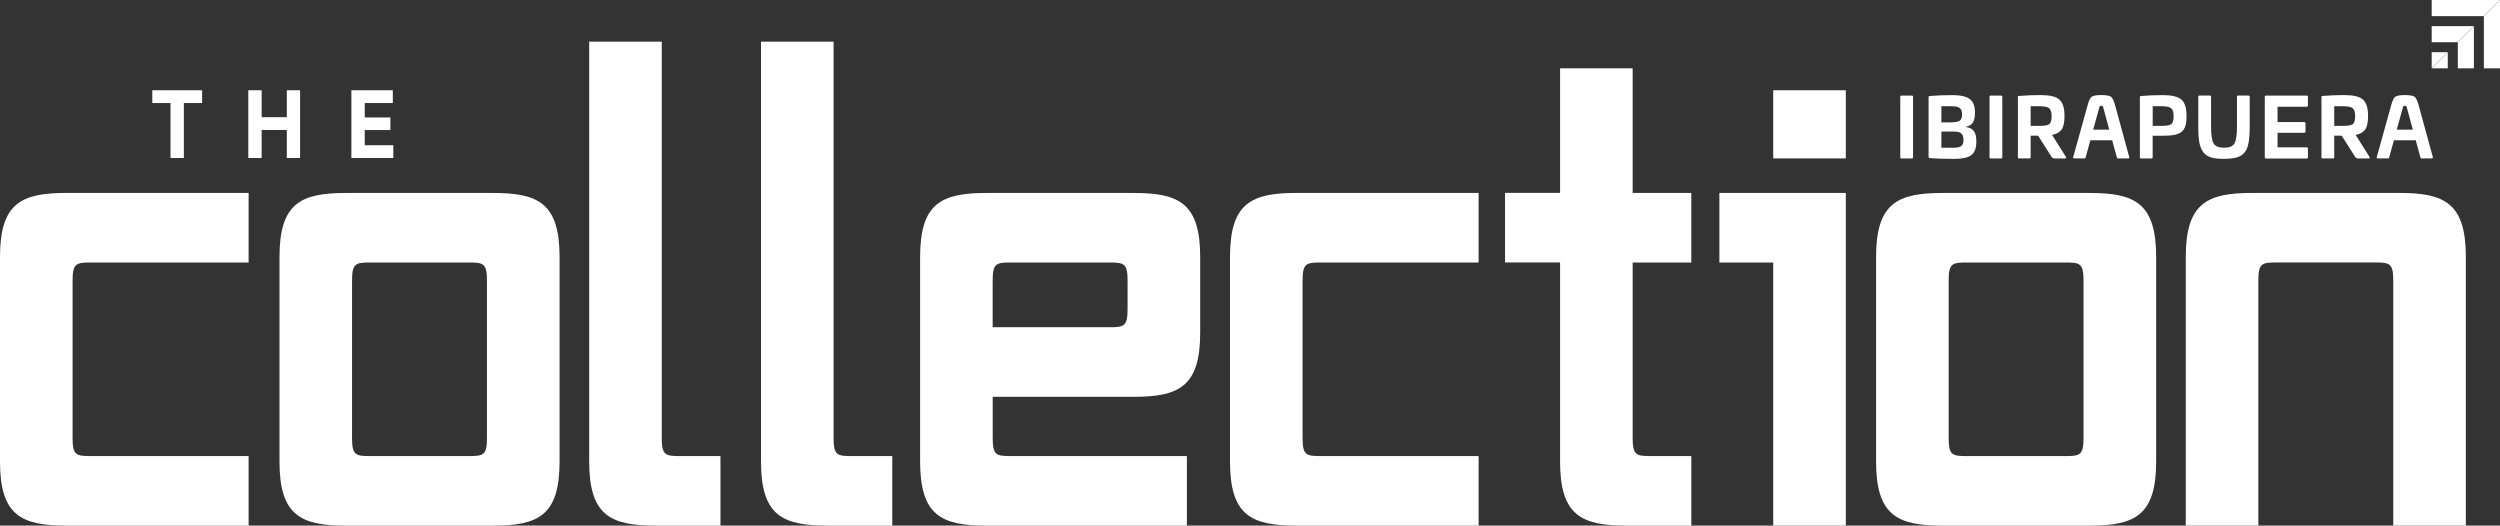
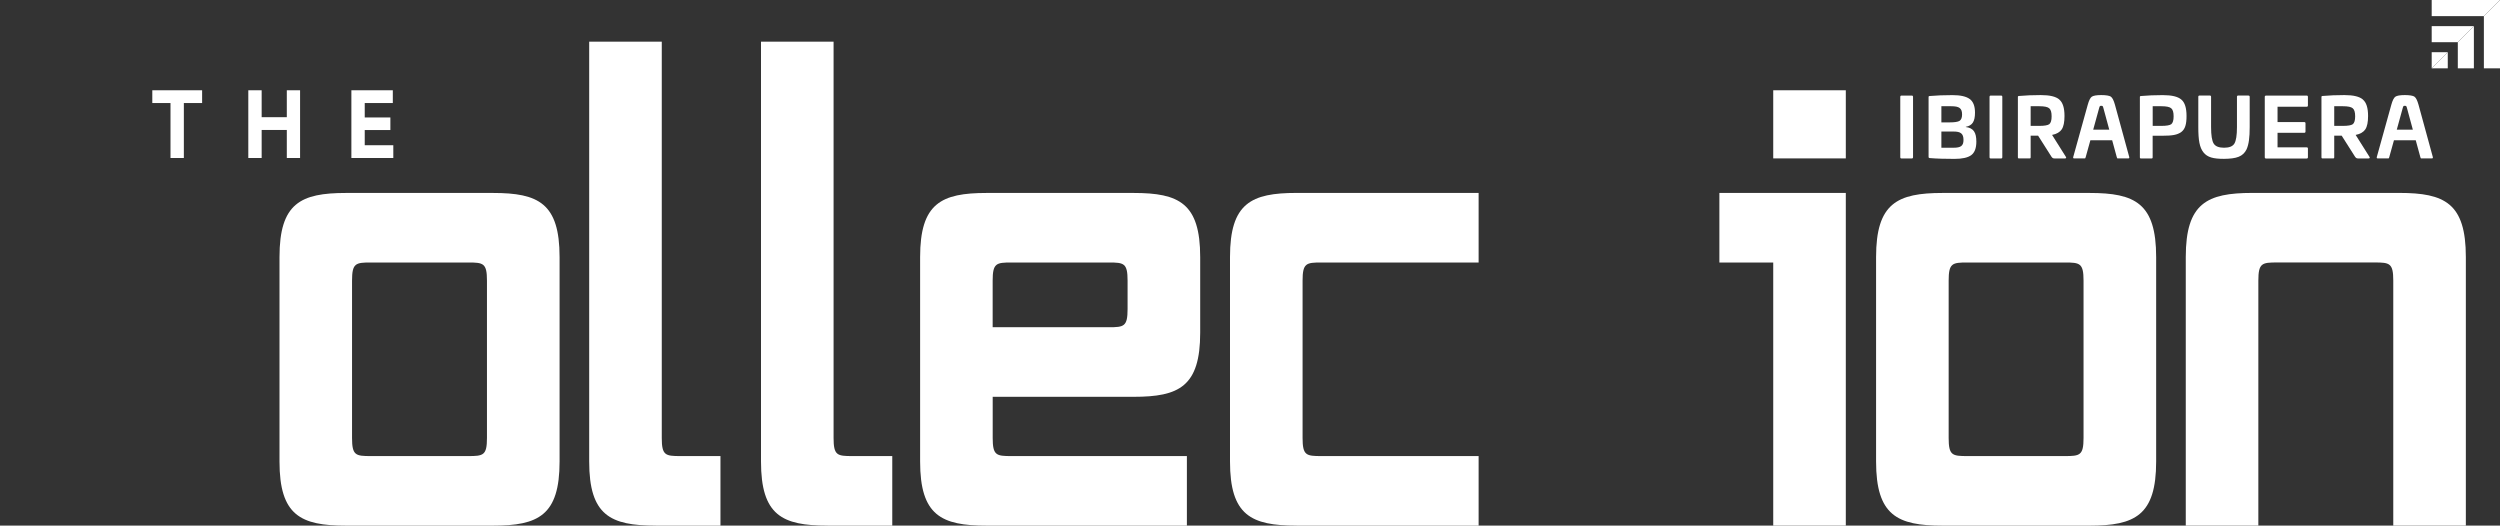
<svg xmlns="http://www.w3.org/2000/svg" id="Layer_1" viewBox="0 0 650 136.66">
  <rect x="0" y="0" width="650" height="136.66" fill="#333333" stroke="none" />
  <defs>
    <style>.cls-1{clip-path:url(#clippath-2);}.cls-2{clip-path:url(#clippath-1);}.cls-3{clip-path:url(#clippath);}.cls-4{fill:none;}.cls-5{fill:white;}</style>
    <clipPath id="clippath">
      <rect class="cls-4" y="0" width="650" height="136.66" />
    </clipPath>
    <clipPath id="clippath-1">
      <rect class="cls-4" y="0" width="650" height="136.66" />
    </clipPath>
    <clipPath id="clippath-2">
      <rect class="cls-4" y="0" width="650" height="136.66" />
    </clipPath>
  </defs>
  <g class="cls-3">
-     <path class="cls-5" d="M17.3,136.66C5.5,136.66,0,133.99,0,119.99v-53.16C0,52.83,5.5,50.16,17.3,50.16h47.34v18.09H23.75c-3.93,0-4.88,.16-4.88,4.72v40.89c0,4.56,.94,4.72,4.88,4.72h40.89v18.09H17.3Z" />
    <path class="cls-5" d="M126.61,72.97c0-4.56-.94-4.72-4.88-4.72h-25.32c-3.93,0-4.88,.16-4.88,4.72v40.89c0,4.56,.94,4.72,4.88,4.72h25.32c3.93,0,4.88-.16,4.88-4.72v-40.89Zm-36.64,63.7c-11.8,0-17.3-2.67-17.3-16.67v-53.16c0-14,5.5-16.67,17.3-16.67h38.22c11.8,0,17.3,2.67,17.3,16.67v53.16c0,14-5.5,16.67-17.3,16.67h-38.22Z" />
    <path class="cls-5" d="M170.49,136.66c-11.8,0-17.3-2.67-17.3-16.67V10.84h18.87V113.86c0,4.56,.94,4.72,4.88,4.72h10.38v18.09h-16.83Z" />
    <path class="cls-5" d="M215.16,136.66c-11.8,0-17.3-2.67-17.3-16.67V10.84h18.87V113.86c0,4.56,.94,4.72,4.88,4.72h10.38v18.09h-16.83Z" />
    <path class="cls-5" d="M293.17,72.97c0-4.56-.94-4.72-4.88-4.72h-25.32c-3.93,0-4.88,.16-4.88,4.72v12.11h30.2c3.93,0,4.88-.16,4.88-4.72v-7.39Zm-36.64,63.7c-11.8,0-17.3-2.67-17.3-16.67v-53.16c0-14,5.51-16.67,17.3-16.67h38.22c11.8,0,17.3,2.67,17.3,16.67v19.66c0,14-5.5,16.67-17.3,16.67h-36.65v10.69c0,4.56,.94,4.72,4.88,4.72h45.61v18.09h-52.06Z" />
    <path class="cls-5" d="M337.1,136.66c-11.8,0-17.3-2.67-17.3-16.67v-53.16c0-14,5.51-16.67,17.3-16.67h47.34v18.09h-40.89c-3.93,0-4.88,.16-4.88,4.72v40.89c0,4.56,.94,4.72,4.88,4.72h40.89v18.09h-47.34Z" />
-     <path class="cls-5" d="M422.92,136.66c-11.8,0-17.3-2.67-17.3-16.67v-51.75h-14.31v-18.09h14.31V17.76h18.87V50.16h15.25v18.09h-15.25v45.61c0,4.56,.94,4.72,4.88,4.72h10.38v18.09h-16.83Z" />
  </g>
  <path class="cls-5" d="M447.04,50.16v18.09h14v68.42h18.87V50.16h-32.87Zm14-8.97h18.87V23.47h-18.87v17.73Z" />
  <g class="cls-2">
    <path class="cls-5" d="M541.72,72.97c0-4.56-.94-4.72-4.88-4.72h-25.32c-3.93,0-4.87,.16-4.87,4.72v40.89c0,4.56,.94,4.72,4.87,4.72h25.32c3.93,0,4.88-.16,4.88-4.72v-40.89Zm-36.64,63.7c-11.8,0-17.3-2.67-17.3-16.67v-53.16c0-14,5.51-16.67,17.3-16.67h38.22c11.8,0,17.3,2.67,17.3,16.67v53.16c0,14-5.51,16.67-17.3,16.67h-38.22Z" />
    <path class="cls-5" d="M622.25,136.66v-63.7c0-4.56-.94-4.72-4.88-4.72h-25.32c-3.93,0-4.88,.16-4.88,4.72v63.7h-18.87V66.83c0-14,5.51-16.67,17.3-16.67h38.22c11.79,0,17.3,2.67,17.3,16.67v69.83h-18.87Z" />
  </g>
  <polygon class="cls-5" points="52.55 26.79 47.8 26.79 47.8 41.08 44.33 41.08 44.33 26.79 39.6 26.79 39.6 23.47 52.55 23.47 52.55 26.79" />
  <polygon class="cls-5" points="78.02 23.47 78.02 41.08 74.57 41.08 74.57 33.79 68.03 33.79 68.03 41.08 64.56 41.08 64.56 23.47 68.03 23.47 68.03 30.47 74.57 30.47 74.57 23.47 78.02 23.47" />
  <polygon class="cls-5" points="102.26 37.76 102.26 41.08 91.36 41.08 91.36 23.47 102.13 23.47 102.13 26.79 94.83 26.79 94.83 30.54 101.5 30.54 101.5 33.81 94.83 33.81 94.83 37.76 102.26 37.76" />
  <polygon class="cls-5" points="632.24 0 632.24 4.19 645.81 4.19 650 0 632.24 0" />
  <polygon class="cls-5" points="632.24 10.97 639.02 10.97 643.21 6.79 632.24 6.79 632.24 10.97" />
  <polygon class="cls-5" points="632.24 17.76 636.42 13.58 632.24 13.58 632.24 17.76" />
  <polygon class="cls-5" points="650 0 645.81 4.19 645.81 17.76 650 17.76 650 0" />
  <polygon class="cls-5" points="639.03 10.97 639.03 17.76 643.21 17.76 643.21 6.79 639.03 10.97" />
  <polygon class="cls-5" points="636.42 17.76 636.42 13.58 632.24 17.76 636.42 17.76" />
  <g class="cls-1">
    <path class="cls-5" d="M497.07,24.85c.21,0,.32,.11,.32,.34v15.67c0,.23-.11,.34-.32,.34h-2.68c-.21,0-.32-.1-.32-.34v-15.67c0-.23,.11-.34,.32-.34h2.68Z" />
    <path class="cls-5" d="M504.76,34.21v4.2h3.17c1.88,0,2.58-.49,2.58-2.03,0-1.67-.78-2.18-2.56-2.18h-3.19Zm0-6.59v4.2h2.15c1.25,0,2.11-.13,2.55-.38,.44-.28,.68-.82,.68-1.67,0-1.67-.78-2.15-2.83-2.15h-2.56Zm7.37-1.88c.91,.68,1.37,1.86,1.37,3.53,0,2.3-.67,3.38-2.39,3.7v.06c2.03,.25,2.74,1.44,2.74,3.8,0,1.67-.44,2.85-1.33,3.51-.89,.65-2.34,.97-4.37,.97-2.49,0-4.62-.06-6.4-.21-.21-.02-.32-.11-.32-.3v-15.54c0-.23,.06-.27,.32-.3,1.71-.15,3.68-.23,5.89-.23,2.09,0,3.57,.34,4.48,1.01" />
    <path class="cls-5" d="M520.28,24.85c.21,0,.32,.11,.32,.34v15.67c0,.23-.11,.34-.32,.34h-2.68c-.21,0-.32-.1-.32-.34v-15.67c0-.23,.11-.34,.32-.34h2.68Z" />
    <path class="cls-5" d="M527.97,27.62v5.11h2.28c1.29,0,2.15-.15,2.56-.44,.4-.32,.61-.99,.61-2.05s-.21-1.75-.63-2.09c-.42-.36-1.27-.53-2.53-.53h-2.28Zm7.45-1.73c.91,.76,1.35,2.18,1.35,4.27,0,1.58-.23,2.74-.72,3.48-.49,.72-1.31,1.2-2.51,1.44l3.59,5.7c.17,.23,.06,.42-.25,.42h-2.66c-.44,0-.61-.13-.85-.47l-3.46-5.45h-1.94v5.57c0,.27-.06,.34-.32,.34h-2.68c-.25,0-.32-.06-.32-.34v-15.6c0-.23,.06-.28,.32-.3,1.71-.15,3.57-.23,5.62-.23,2.34,0,3.95,.38,4.84,1.16" />
    <path class="cls-5" d="M545.77,28.12l-1.54,5.6h4.18l-1.52-5.6c-.15-.51-.15-.61-.59-.61-.34,0-.38,.08-.53,.61m3.06-2.98c.4,.28,.74,.97,1.06,2.11l3.72,13.6c.04,.23-.04,.34-.27,.34h-2.7c-.17,0-.21-.06-.28-.34l-1.2-4.39h-5.66l-1.22,4.39c-.06,.27-.11,.34-.3,.34h-2.68c-.23,0-.32-.11-.27-.34l3.78-13.6c.32-1.14,.66-1.84,1.06-2.11,.4-.27,1.2-.42,2.45-.42s2.13,.15,2.53,.42" />
    <path class="cls-5" d="M559.7,27.62v5.11h2.28c1.29,0,2.15-.15,2.55-.44,.4-.32,.61-.99,.61-2.05s-.21-1.75-.63-2.09c-.42-.36-1.27-.53-2.53-.53h-2.28Zm7.45-1.73c.91,.76,1.35,2.18,1.35,4.27s-.34,3.4-1.37,4.16c-1.03,.76-2.36,.97-4.82,.97h-2.62v5.57c0,.27-.06,.34-.32,.34h-2.68c-.25,0-.32-.06-.32-.34v-15.6c0-.23,.06-.28,.32-.3,1.71-.15,3.57-.23,5.62-.23,2.34,0,3.95,.38,4.84,1.16" />
    <path class="cls-5" d="M584.6,24.85c.21,0,.32,.11,.32,.32v7.88c0,2.73-.23,4.44-.8,5.76-.95,1.94-2.64,2.45-5.87,2.49-2.77,0-4.31-.38-5.34-1.67-1.03-1.29-1.35-3.19-1.35-6.59v-7.88c0-.21,.11-.32,.32-.32h2.68c.21,0,.32,.11,.32,.32v7.88c0,2.13,.23,3.57,.68,4.29s1.35,1.08,2.7,1.08,2.24-.36,2.68-1.08c.44-.72,.67-2.15,.67-4.29v-7.88c0-.21,.11-.32,.32-.32h2.68Z" />
    <path class="cls-5" d="M599.74,24.85c.21,0,.32,.11,.32,.32v2.26c0,.21-.11,.32-.32,.32h-7.58v3.99h6.93c.23,0,.34,.11,.34,.32v2.15c0,.21-.11,.32-.34,.32h-6.93v3.78h7.58c.21,0,.32,.11,.32,.32v2.26c0,.21-.11,.32-.32,.32h-10.58c-.21,0-.32-.1-.32-.34v-15.69c0-.21,.11-.32,.32-.32h10.58Z" />
    <path class="cls-5" d="M606.9,27.62v5.11h2.28c1.29,0,2.15-.15,2.55-.44,.4-.32,.61-.99,.61-2.05s-.21-1.75-.63-2.09c-.42-.36-1.27-.53-2.53-.53h-2.28Zm7.45-1.73c.91,.76,1.35,2.18,1.35,4.27,0,1.58-.23,2.74-.72,3.48-.49,.72-1.31,1.2-2.51,1.44l3.59,5.7c.17,.23,.06,.42-.25,.42h-2.66c-.44,0-.61-.13-.85-.47l-3.46-5.45h-1.94v5.57c0,.27-.06,.34-.32,.34h-2.68c-.25,0-.32-.06-.32-.34v-15.6c0-.23,.06-.28,.32-.3,1.71-.15,3.57-.23,5.62-.23,2.34,0,3.95,.38,4.84,1.16" />
    <path class="cls-5" d="M624.7,28.12l-1.54,5.6h4.18l-1.52-5.6c-.15-.51-.15-.61-.59-.61-.34,0-.38,.08-.53,.61m3.06-2.98c.4,.28,.74,.97,1.06,2.11l3.72,13.6c.04,.23-.04,.34-.27,.34h-2.7c-.17,0-.21-.06-.28-.34l-1.2-4.39h-5.66l-1.22,4.39c-.06,.27-.11,.34-.3,.34h-2.68c-.23,0-.32-.11-.27-.34l3.78-13.6c.32-1.14,.66-1.84,1.06-2.11,.4-.27,1.2-.42,2.45-.42s2.13,.15,2.53,.42" />
  </g>
</svg>